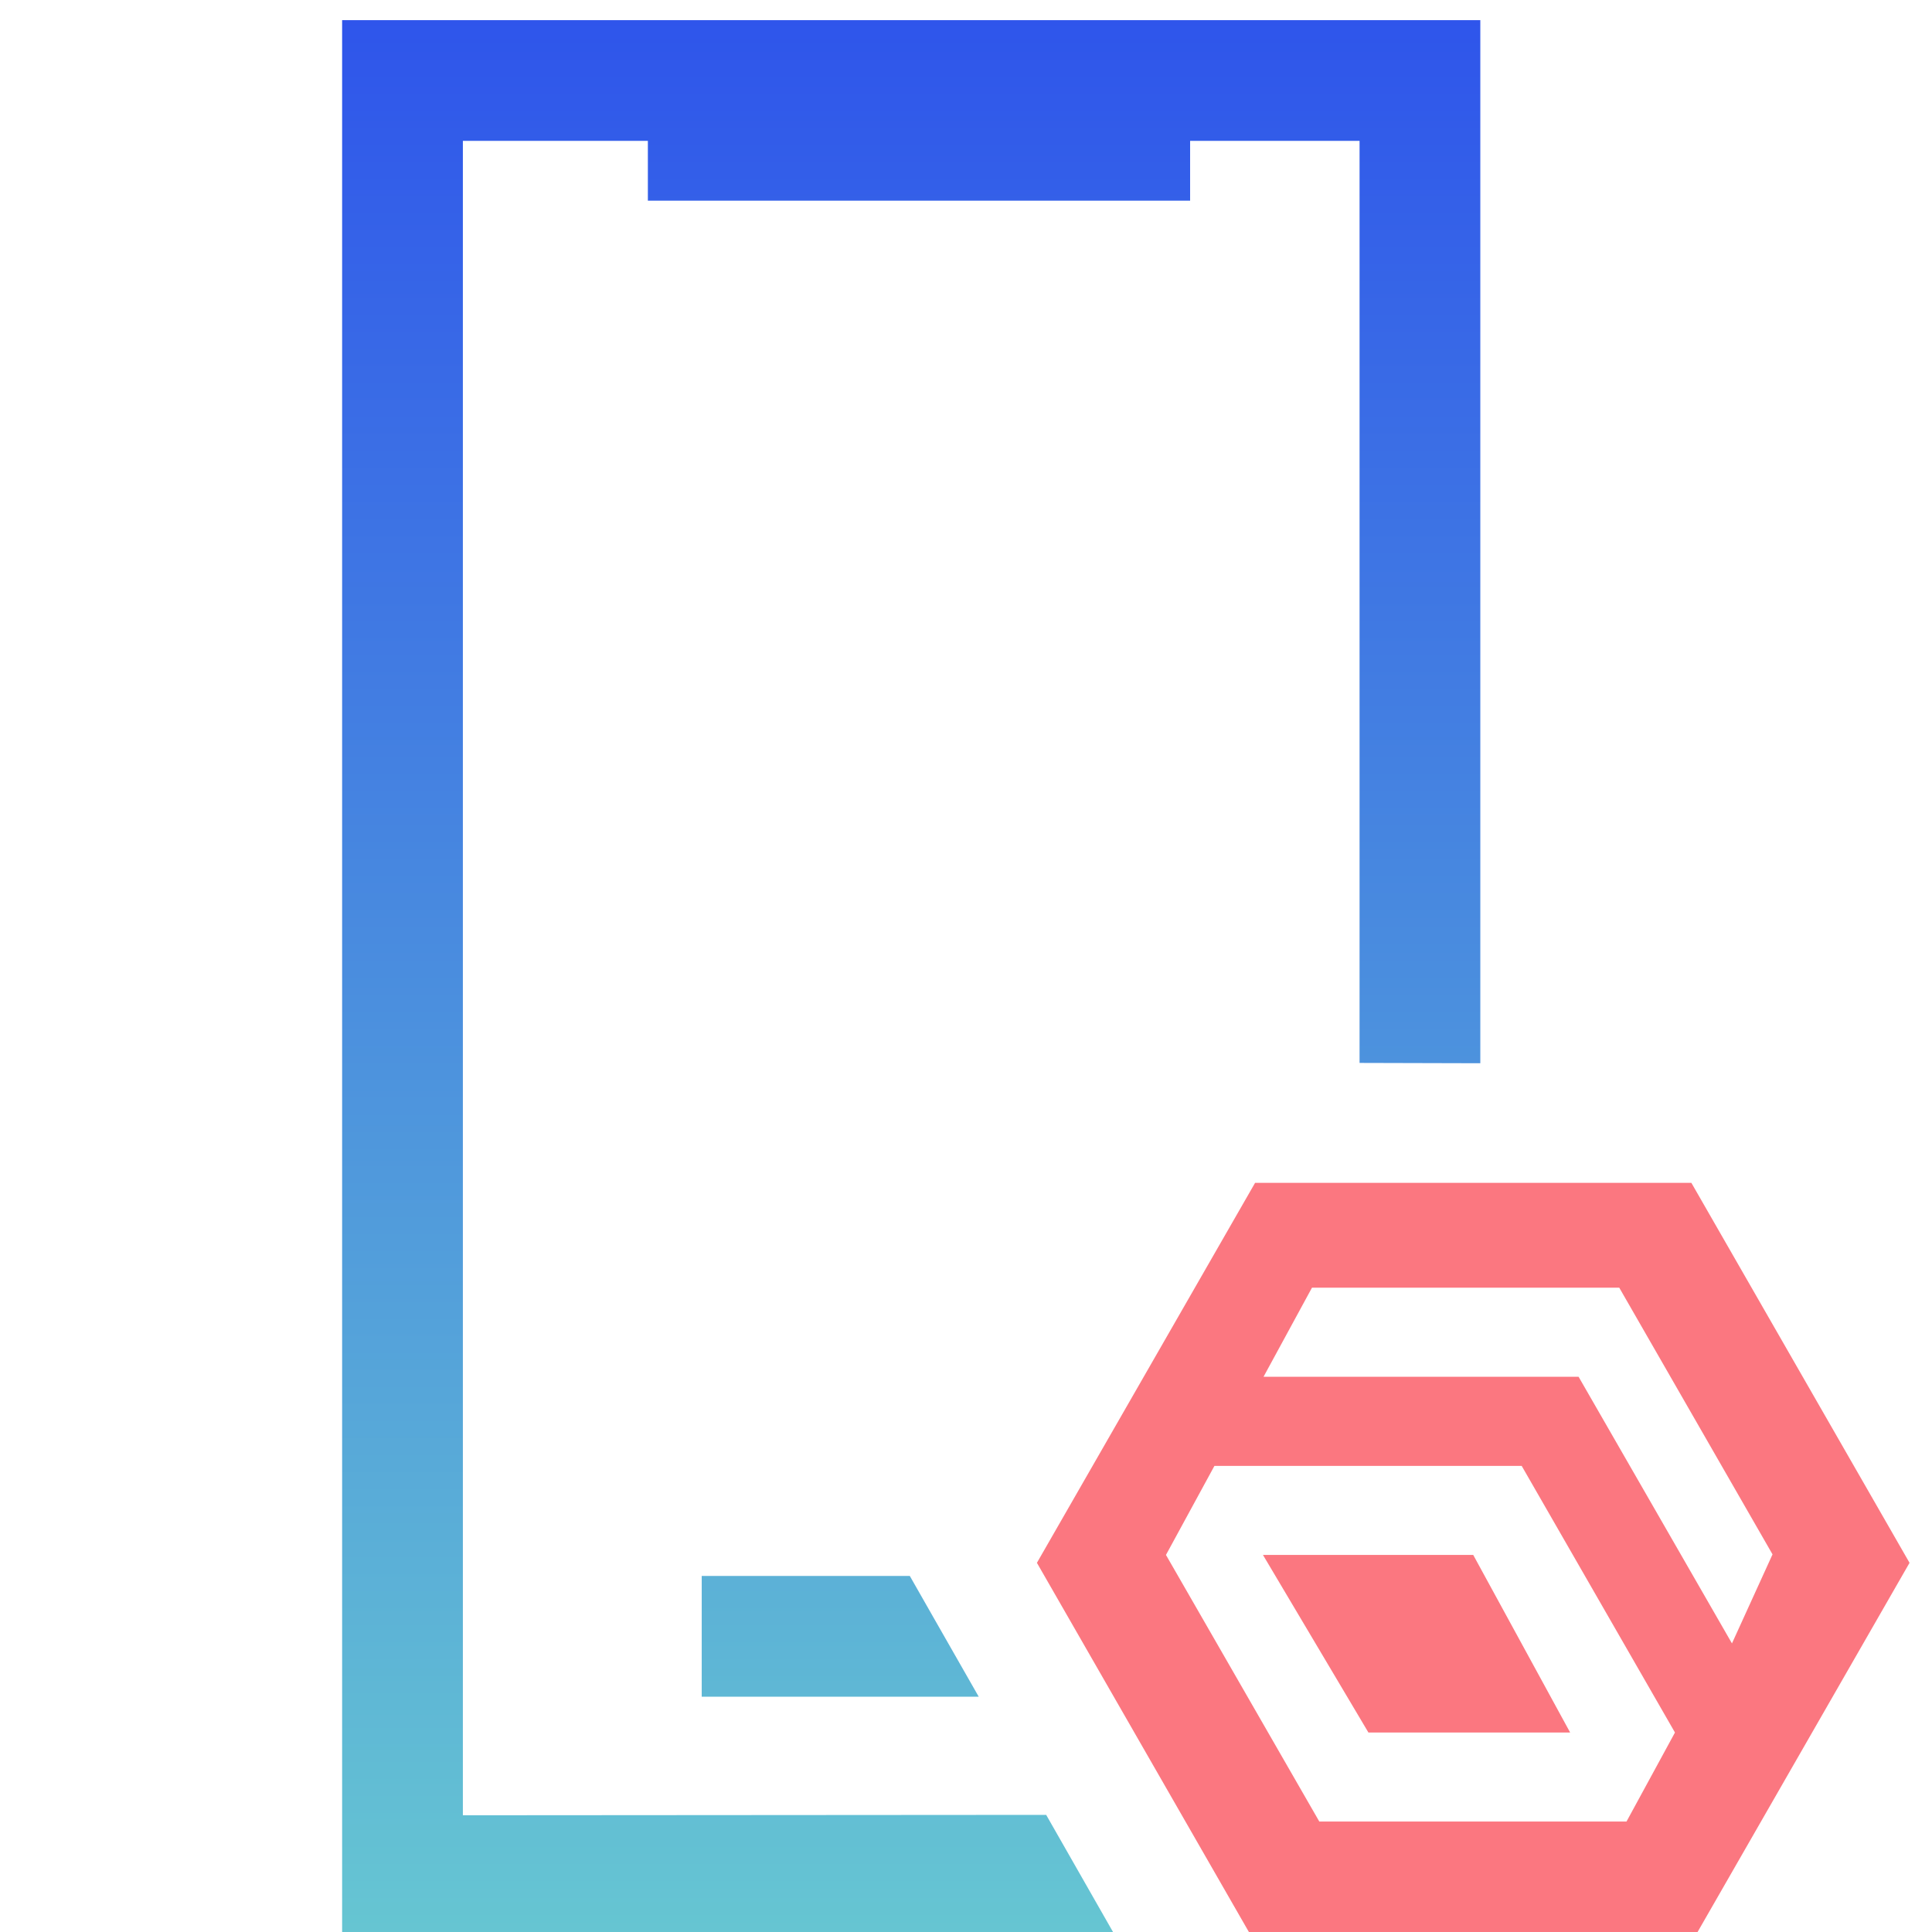
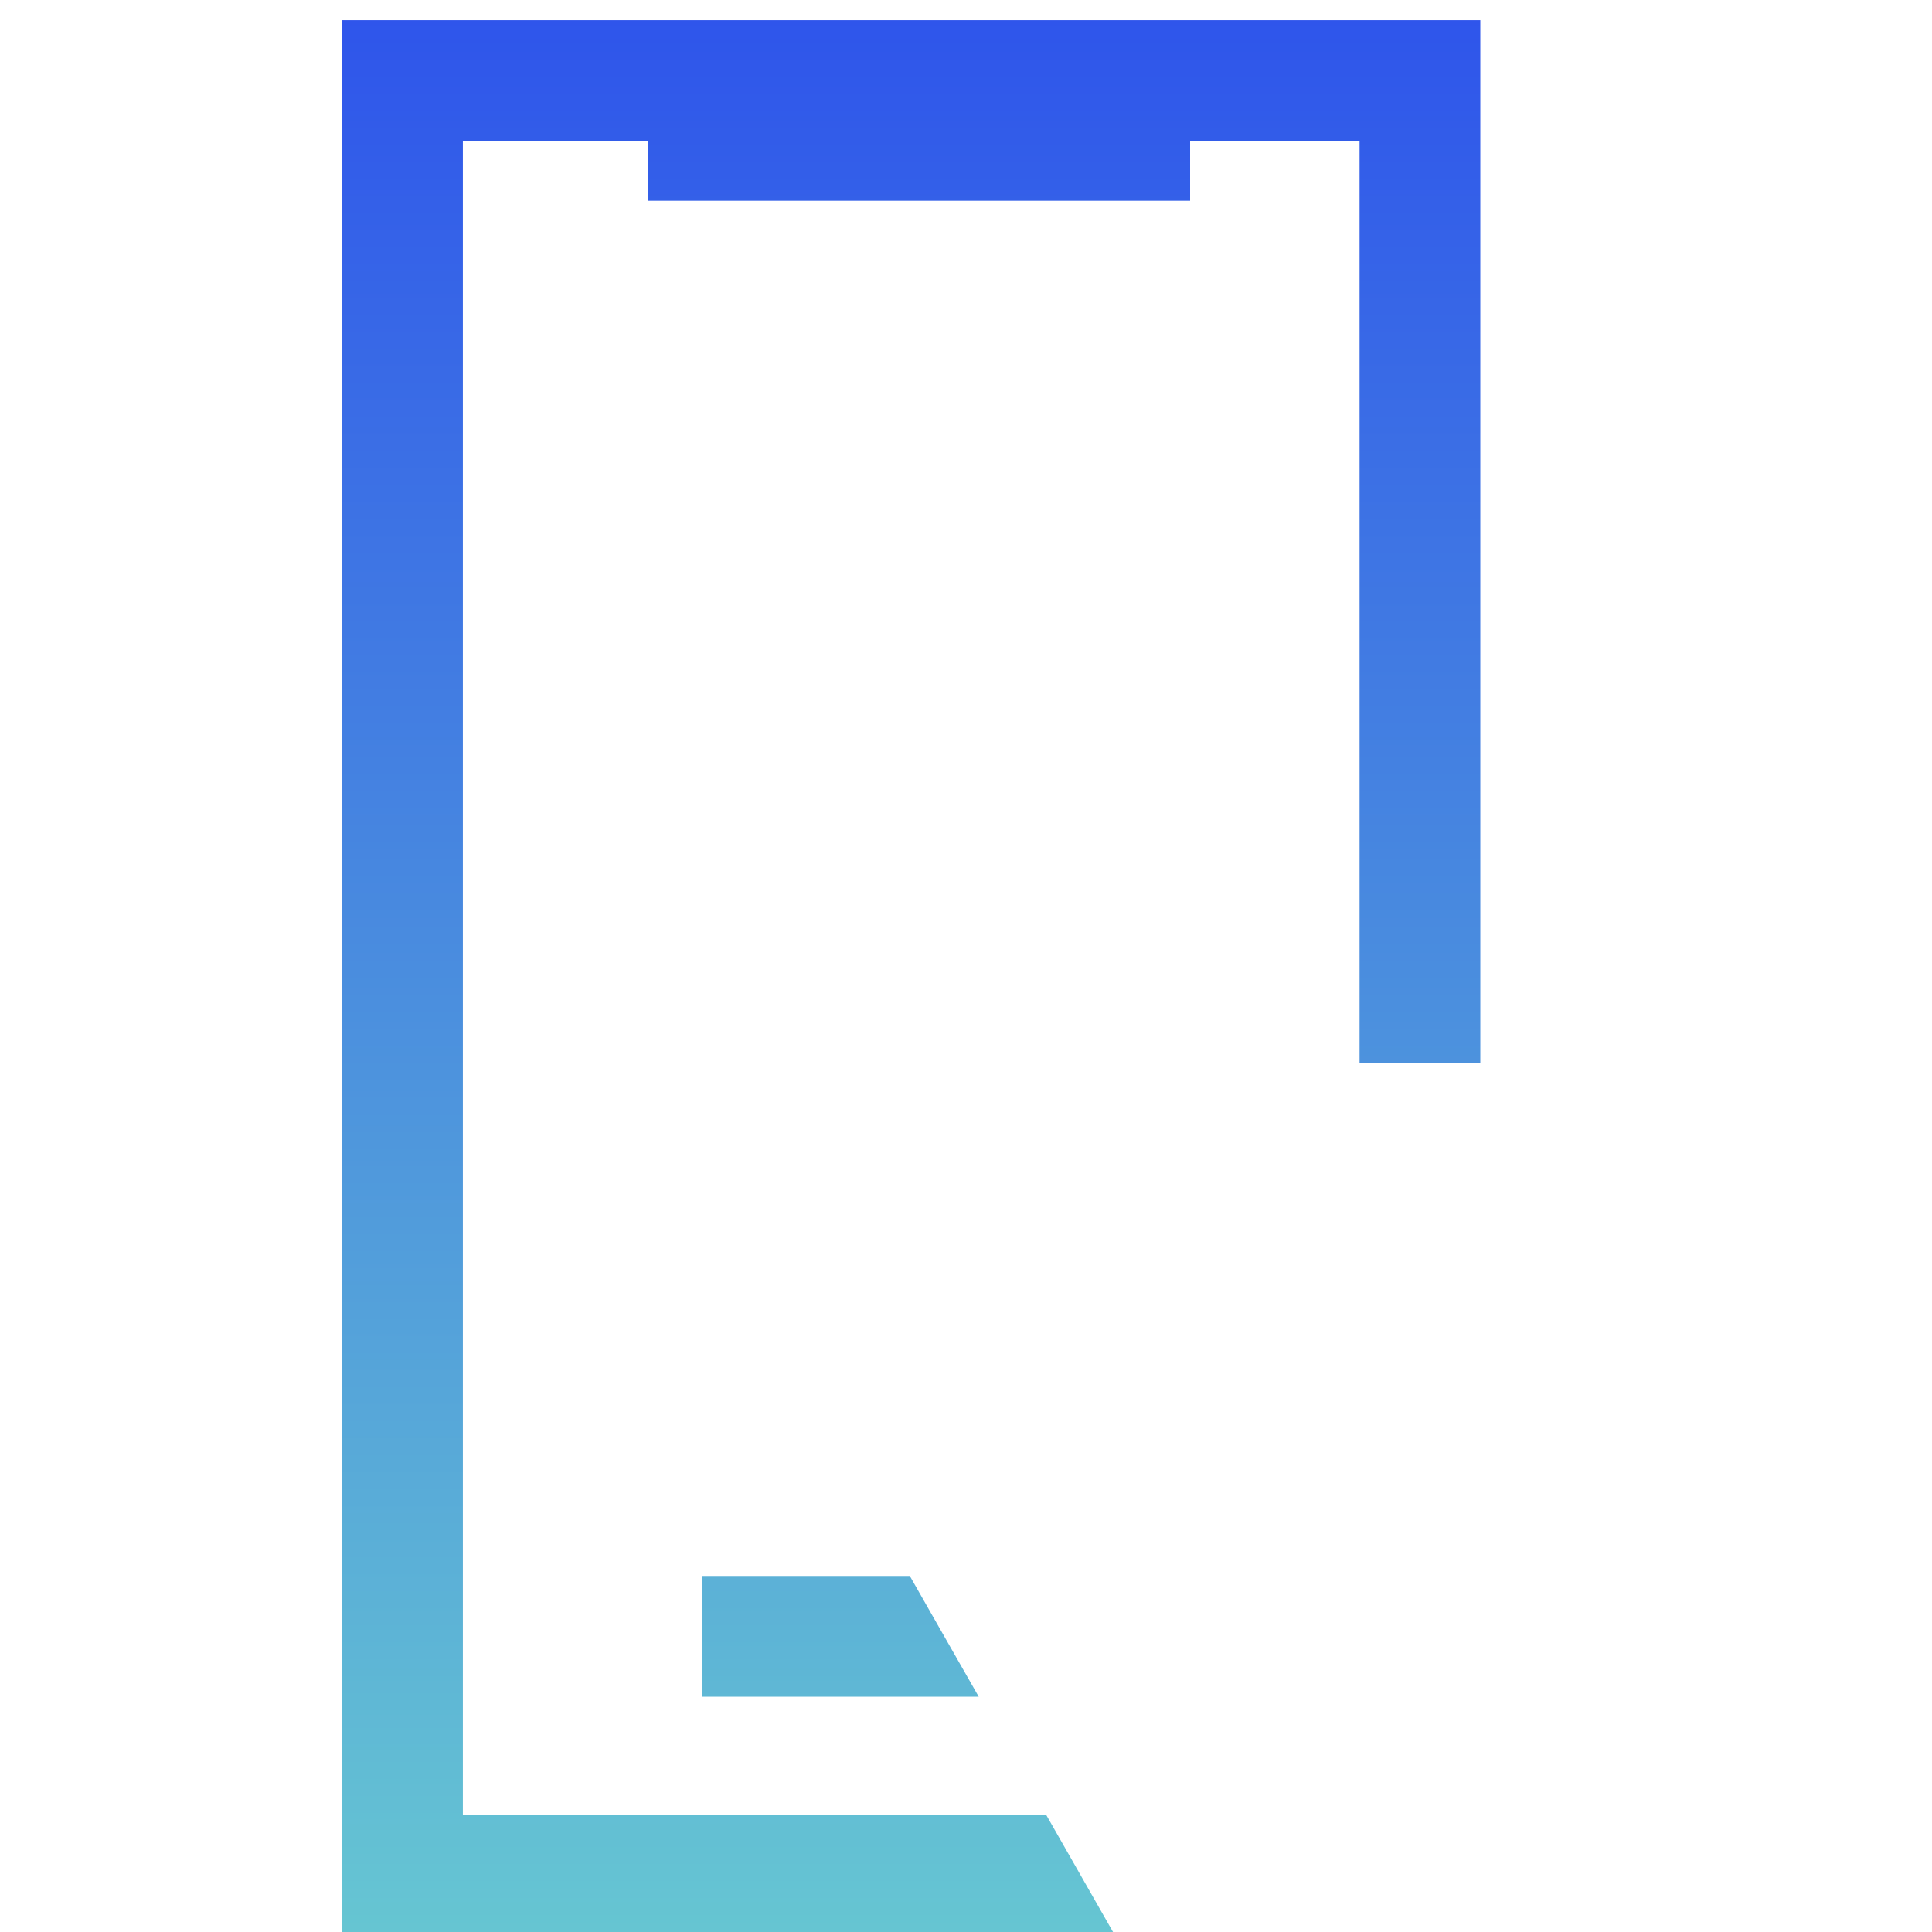
<svg xmlns="http://www.w3.org/2000/svg" width="24" height="24" viewBox="0 0 24 24" fill="none">
  <g clip-path="url(#clip0_14686_2728)">
    <path fill-rule="evenodd" clip-rule="evenodd" d="M5 0.25H4.25V1V23.3V24.05L5 24.05L13.852 24.045L12.996 22.545L5.75 22.55V1.75H8.048V2.493H14.784V1.75H16.889V13.204L18.389 13.208V1V0.25H17.639H5ZM11.302 19.577H8.717V21.077H12.158L11.587 20.077L11.302 19.577Z" fill="url(#paint0_linear_14686_2728)" />
-     <path d="M15.689 19.316L16.999 21.522H19.505L18.301 19.316H15.689Z" fill="#FB7780" />
-     <path d="M21.011 14.694H15.591L12.881 19.414L15.591 24.134H21.011L23.721 19.414L21.011 14.694ZM20.205 22.628H16.389L14.484 19.316L15.086 18.21H18.903L20.807 21.522L20.205 22.628ZM21.515 20.415L19.61 17.103H15.696L16.298 15.996H20.115L22.019 19.309L21.515 20.415Z" fill="#FB7780" />
  </g>
  <defs>
    <linearGradient id="paint0_linear_14686_2728" x1="11.319" y1="-6.93471e-10" x2="11.319" y2="24.101" gradientUnits="userSpaceOnUse">
      <stop stop-color="#2E54EB" />
      <stop offset="1" stop-color="#66C6D2" />
    </linearGradient>
    <clipPath id="clip0_14686_2728">
      <rect width="24" height="24" fill="white" />
    </clipPath>
  </defs>
</svg>